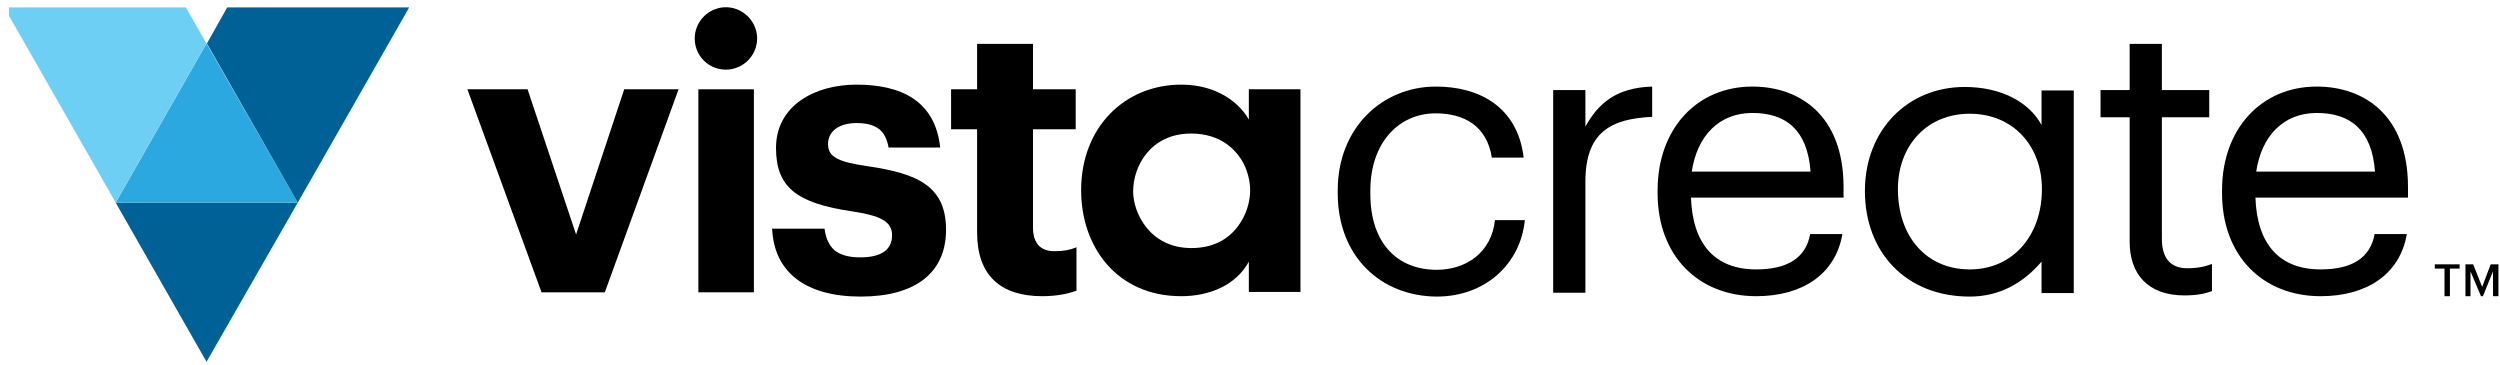
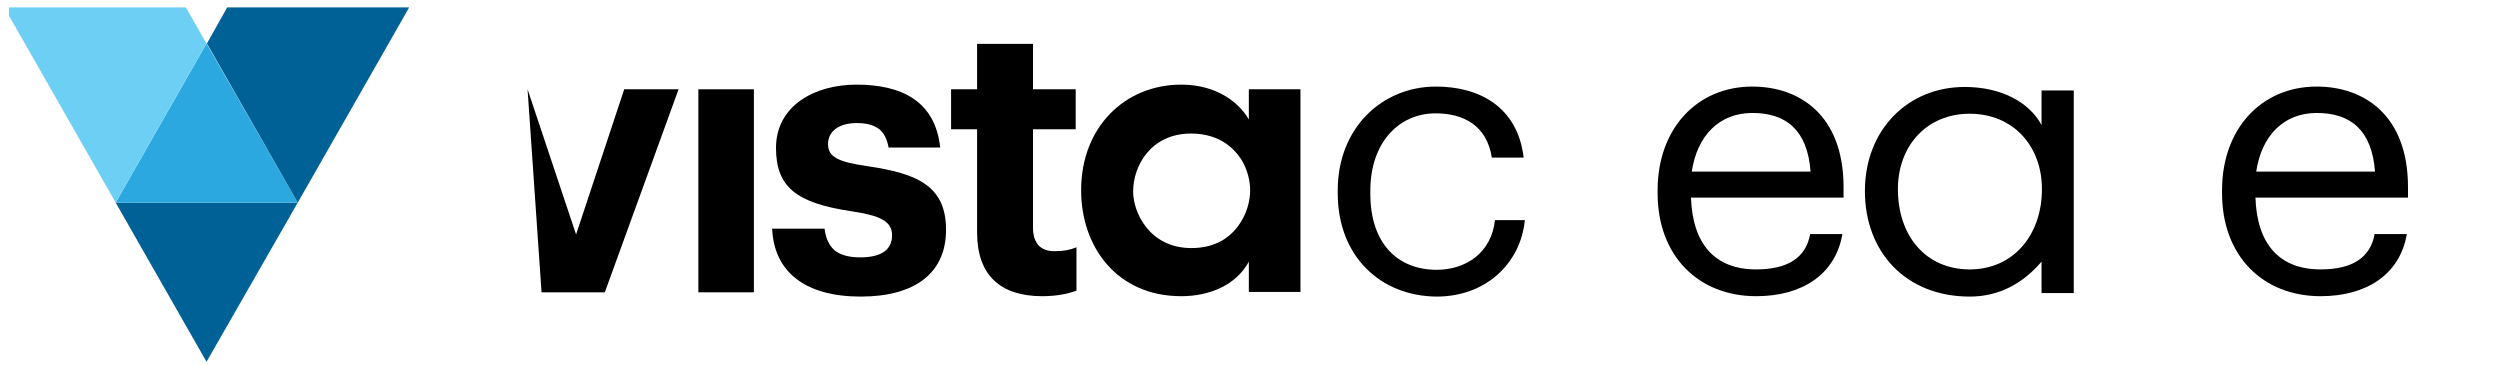
<svg xmlns="http://www.w3.org/2000/svg" width="100%" height="100%" viewBox="0 0 644 94" version="1.1" xml:space="preserve" style="fill-rule:evenodd;clip-rule:evenodd;stroke-linejoin:round;stroke-miterlimit:2;">
  <g transform="matrix(1,0,0,1,-75.7,-251.7)">
    <g>
      <clipPath id="_clip1">
        <rect x="78" y="253.6" width="644" height="93.2" />
      </clipPath>
      <g clip-path="url(#_clip1)">
        <path d="M128.9,344.9L105.5,303.9L152.4,303.9L128.9,344.9Z" style="fill:rgb(0,97,150);fill-rule:nonzero;" />
        <path d="M152.4,303.9L105.5,303.9L128.9,262.9L152.4,303.9Z" style="fill:rgb(43,168,224);fill-rule:nonzero;" />
        <path d="M135.3,251.7L182.2,251.7L152.4,303.9L129,262.9L135.3,251.7Z" style="fill:rgb(0,97,150);fill-rule:nonzero;" />
        <path d="M122.5,251.7L128.9,262.9L105.5,303.9L75.7,251.7L122.5,251.7Z" style="fill:rgb(110,207,245);fill-rule:nonzero;" />
        <path d="M420.3,301.5L420.3,300.7C420.3,284.7 431.7,274 445.6,274C456.5,274 466.6,279 468.2,292.3L460,292.3C458.7,284 452.7,280.9 445.5,280.9C436,280.9 428.7,288.5 428.7,300.8L428.7,301.6C428.7,314.4 435.7,321.2 445.8,321.2C453.2,321.2 459.9,316.9 460.8,308.4L468.5,308.4C467.4,319.7 458.3,328.1 445.8,328.1C431.3,328 420.3,317.7 420.3,301.5Z" style="fill-rule:nonzero;" />
-         <path d="M475.8,274.9L484.1,274.9L484.1,284.3C487.4,278.4 491.9,274.3 501.3,274L501.3,281.8C490.8,282.3 484.1,285.6 484.1,298.5L484.1,327.1L475.8,327.1L475.8,274.9Z" style="fill-rule:nonzero;" />
        <path d="M502.7,301.5L502.7,300.7C502.7,284.9 512.8,274 527.1,274C539.2,274 550.6,281.3 550.6,299.9L550.6,302.6L511.3,302.6C511.7,314.5 517.4,321.1 528.1,321.1C536.2,321.1 540.9,318.1 542,312L550.3,312C548.5,322.5 539.8,328 528.1,328C513.2,328 502.7,317.6 502.7,301.5ZM542.1,295.9C541.3,285.1 535.7,280.8 527.1,280.8C518.6,280.8 512.9,286.6 511.5,295.9L542.1,295.9Z" style="fill-rule:nonzero;" />
-         <path d="M624.3,314L624.3,281.9L616.8,281.9L616.8,274.9L624.3,274.9L624.3,263L632.6,263L632.6,274.9L644.8,274.9L644.8,281.9L632.6,281.9L632.6,313.2C632.6,318.3 634.9,320.8 639.1,320.8C641.7,320.8 643.7,320.4 645.5,319.7L645.5,326.7C643.8,327.3 641.8,327.8 638.4,327.8C628.9,327.8 624.3,322.2 624.3,314Z" style="fill-rule:nonzero;" />
        <path d="M648.1,301.5L648.1,300.7C648.1,284.9 658.2,274 672.5,274C684.6,274 696,281.3 696,299.9L696,302.6L656.7,302.6C657.1,314.5 662.8,321.1 673.5,321.1C681.6,321.1 686.3,318.1 687.4,312L695.7,312C693.9,322.5 685.2,328 673.5,328C658.6,328 648.1,317.6 648.1,301.5ZM687.5,295.9C686.7,285.1 681.1,280.8 672.5,280.8C664,280.8 658.3,286.6 656.9,295.9L687.5,295.9Z" style="fill-rule:nonzero;" />
-         <path d="M224.1,312.1L211.6,274.7L196.1,274.7L215.2,327L231.5,327L250.5,274.7L236.5,274.7L224.1,312.1Z" style="fill-rule:nonzero;" />
+         <path d="M224.1,312.1L211.6,274.7L215.2,327L231.5,327L250.5,274.7L236.5,274.7L224.1,312.1Z" style="fill-rule:nonzero;" />
        <path d="M299.1,294.5C291.5,293.4 289,292.1 289,288.8C289,285.6 291.7,283.4 296.4,283.4C298.9,283.4 300.7,283.9 302.1,284.9C303.4,285.9 304.2,287.5 304.6,289.7L317.9,289.7C316.6,277.7 307.9,273.5 296.3,273.5C285.6,273.5 275.6,278.9 275.6,289.8C275.6,300 281,304 294.9,306.1C302.4,307.2 305.5,308.7 305.5,312.3C305.5,315.9 302.9,318 297.3,318C294.2,318 292,317.3 290.6,316.1C289.2,314.8 288.4,313 288.1,310.6L274.6,310.6C275.1,321.9 283.3,328.1 297.4,328.1C311.2,328.1 319.4,322.2 319.4,310.9C319.4,299.7 312.2,296.4 299.1,294.5Z" style="fill-rule:nonzero;" />
        <path d="M341.8,310.3L341.8,285L352.8,285L352.8,274.7L341.8,274.7L341.8,263L327.4,263L327.4,274.7L320.7,274.7L320.7,285L327.4,285L327.4,311.6C327.4,322.5 333.3,328 344.2,328C348.1,328 351,327.3 353,326.6L353,315.4C351.3,316.1 349.7,316.4 347.5,316.4C343.9,316.5 341.8,314.5 341.8,310.3Z" style="fill-rule:nonzero;" />
        <path d="M397.4,282.5C395.1,278.4 389.4,273.5 380,273.5C365.5,273.5 354.2,284.4 354.2,300.7C354.2,315.3 363.4,328 380,328C387.2,328 394.1,325.2 397.4,319.1L397.4,326.9L410.7,326.9L410.7,274.7L397.4,274.7L397.4,282.5ZM397.7,301.7C397.5,304.3 396.7,306.8 395.2,309.1C392.9,312.7 389,315.6 382.6,315.6C371.8,315.6 367.6,306.4 367.6,301.1L367.6,301C367.6,294.4 372.2,286.1 382.5,286.1C390.1,286.1 394.2,290.2 396.2,294.1C397.3,296.5 397.9,299.1 397.7,301.7Z" style="fill-rule:nonzero;" />
        <rect x="255.6" y="274.7" width="14.3" height="52.3" style="fill-rule:nonzero;" />
-         <path d="M261.9,253.6C258.1,254 255.1,257 254.7,260.8C254.2,265.9 258.4,270.1 263.5,269.6C267.3,269.2 270.3,266.2 270.7,262.4C271.2,257.4 266.9,253.1 261.9,253.6Z" style="fill-rule:nonzero;" />
        <path d="M601.6,327.2L601.6,319.1C596.8,324.7 590.7,328.1 583.1,328.1C566.7,328.1 556.1,316.7 556.1,300.9C556.1,285.2 567.1,274.1 581.8,274.1C591.2,274.1 598.4,278 601.6,283.9L601.6,275L609.9,275L609.9,327.2L601.6,327.2ZM583.1,281C571.9,281 564.6,289.4 564.6,300.4C564.6,312.5 571.8,321.1 583.1,321.1C594.3,321.1 601.7,312.3 601.7,300.4C601.7,289.3 594.3,281 583.1,281Z" style="fill-rule:nonzero;" />
-         <path d="M705.4,320.9L702.9,320.9L702.9,319.8L709.3,319.8L709.3,320.9L706.8,320.9L706.8,328L705.4,328L705.4,320.9ZM710.8,319.8L712.8,319.8L715.1,325.6L717.3,319.8L719.3,319.8L719.3,328L717.9,328L717.9,321.6L715.3,328L714.8,328L712.1,321.6L712.1,328L710.8,328L710.8,319.8Z" style="fill-rule:nonzero;" />
      </g>
    </g>
  </g>
</svg>